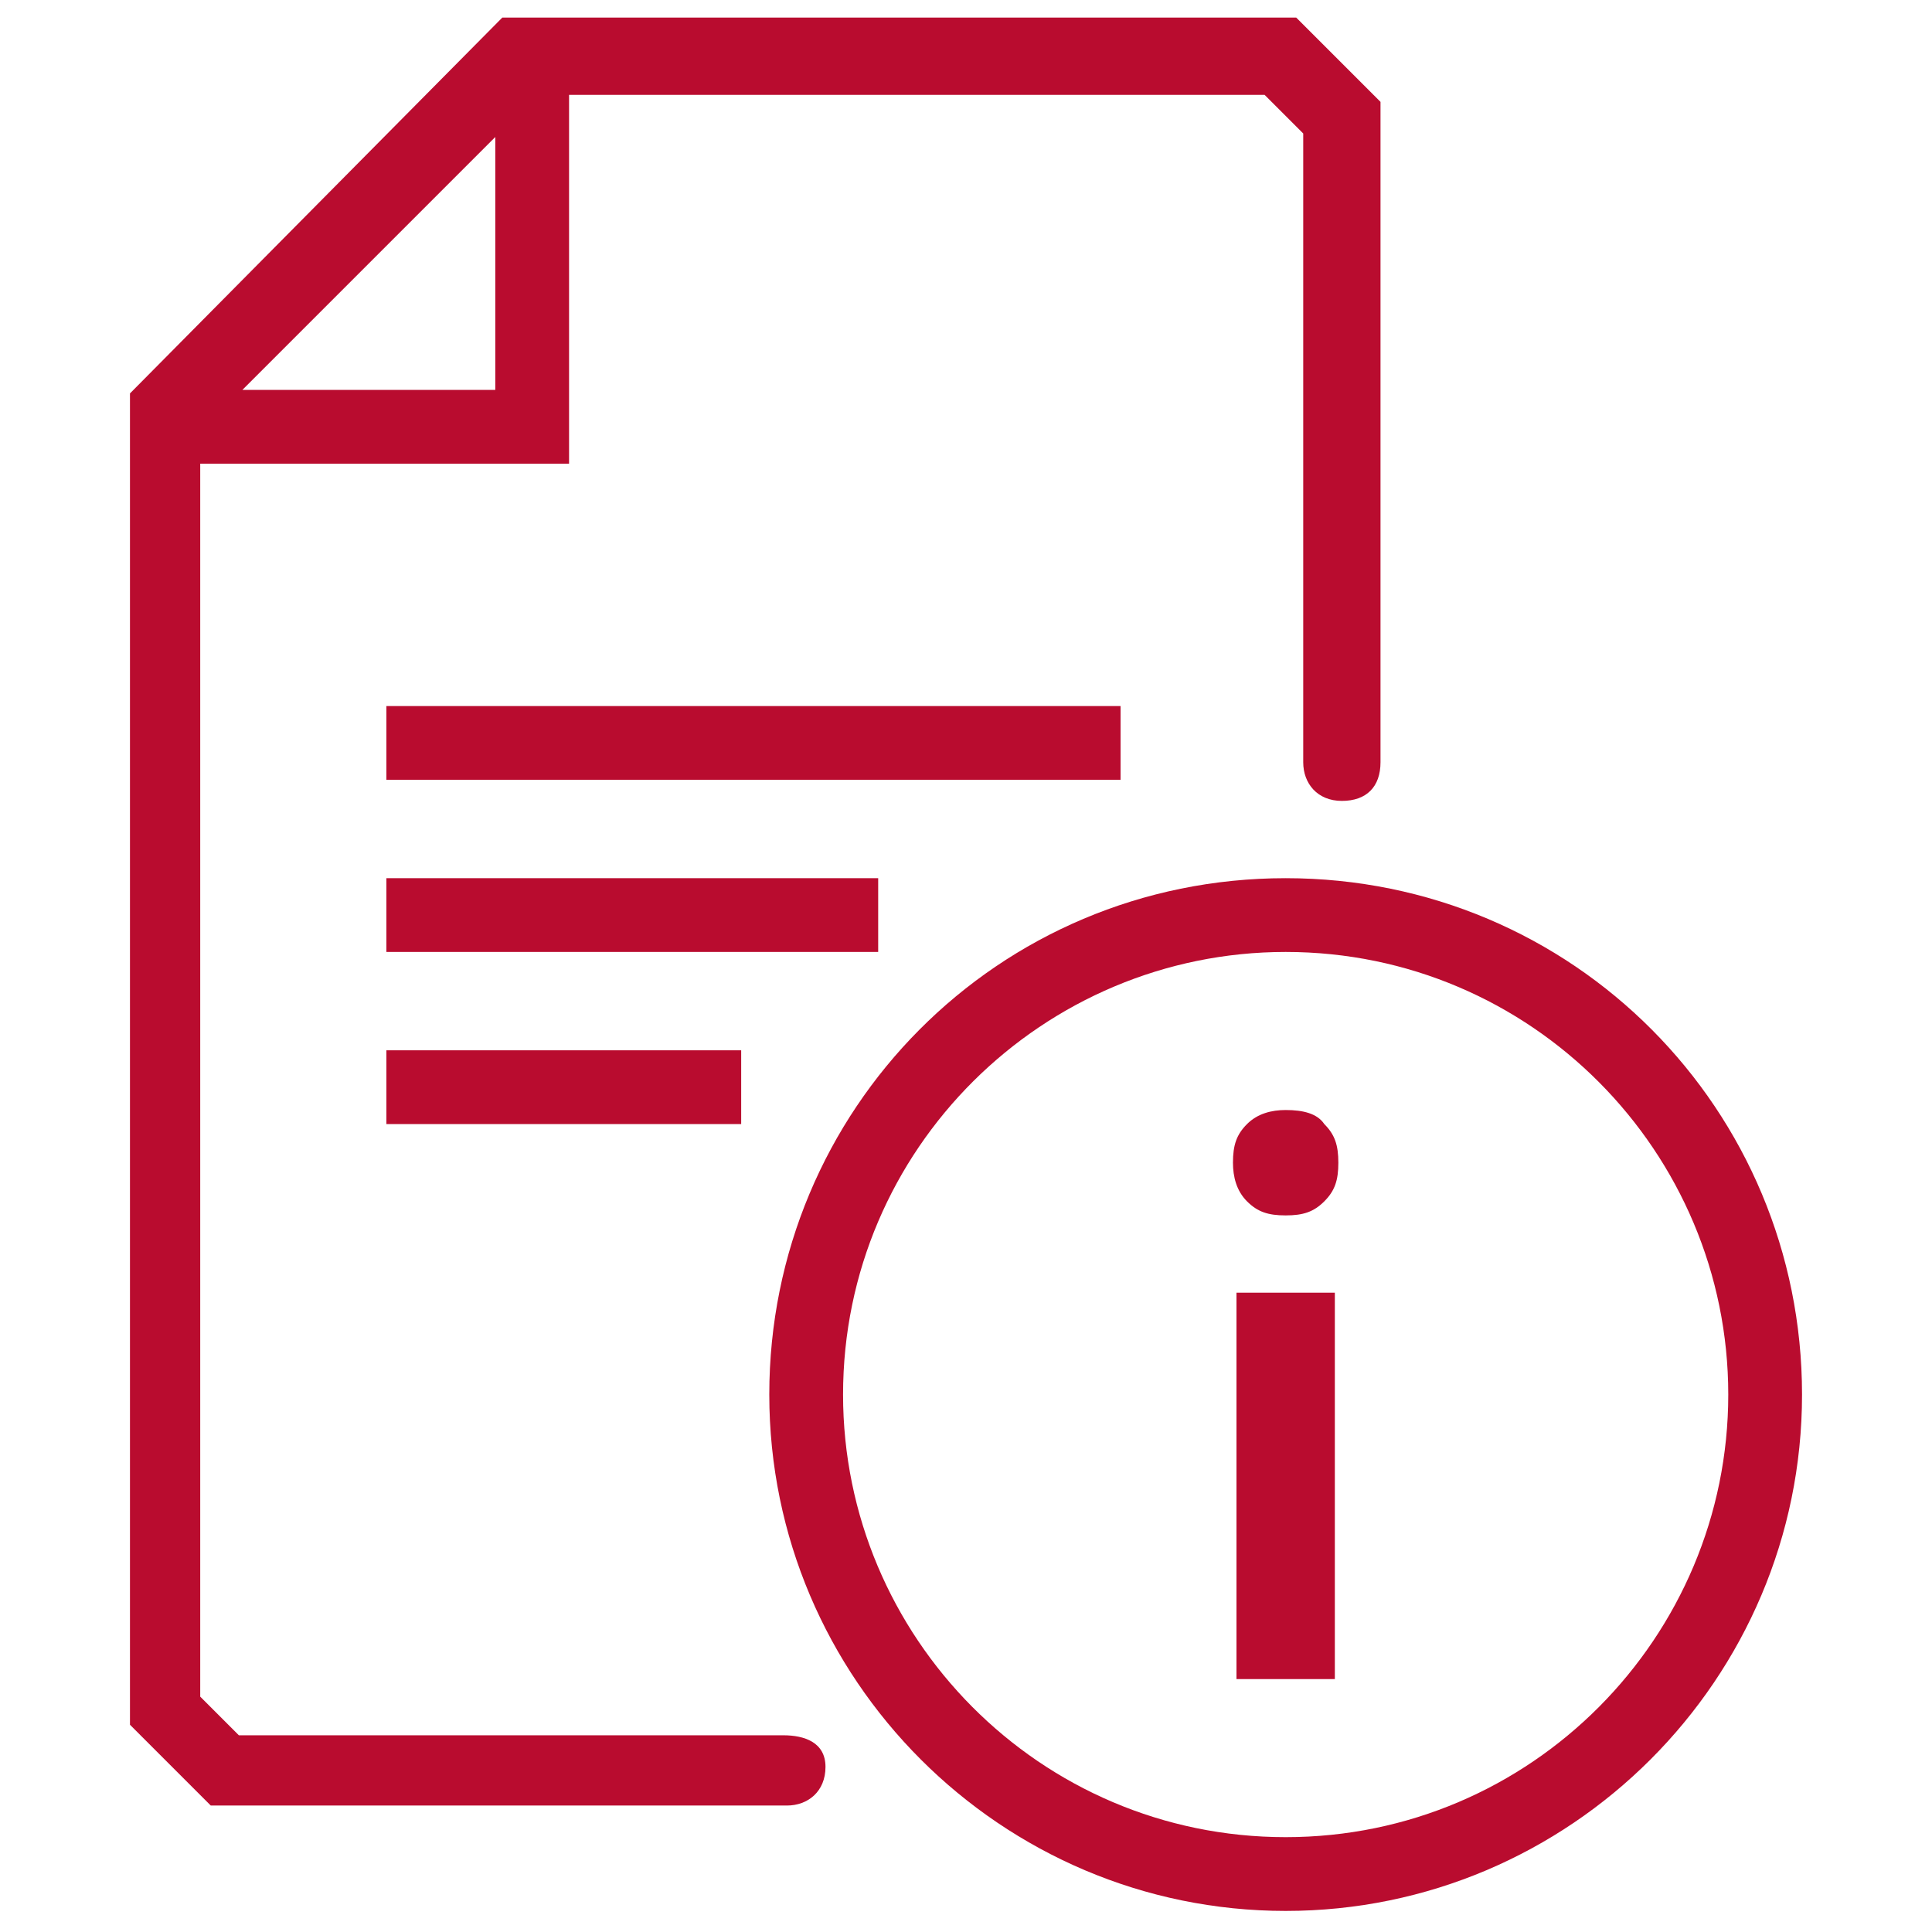
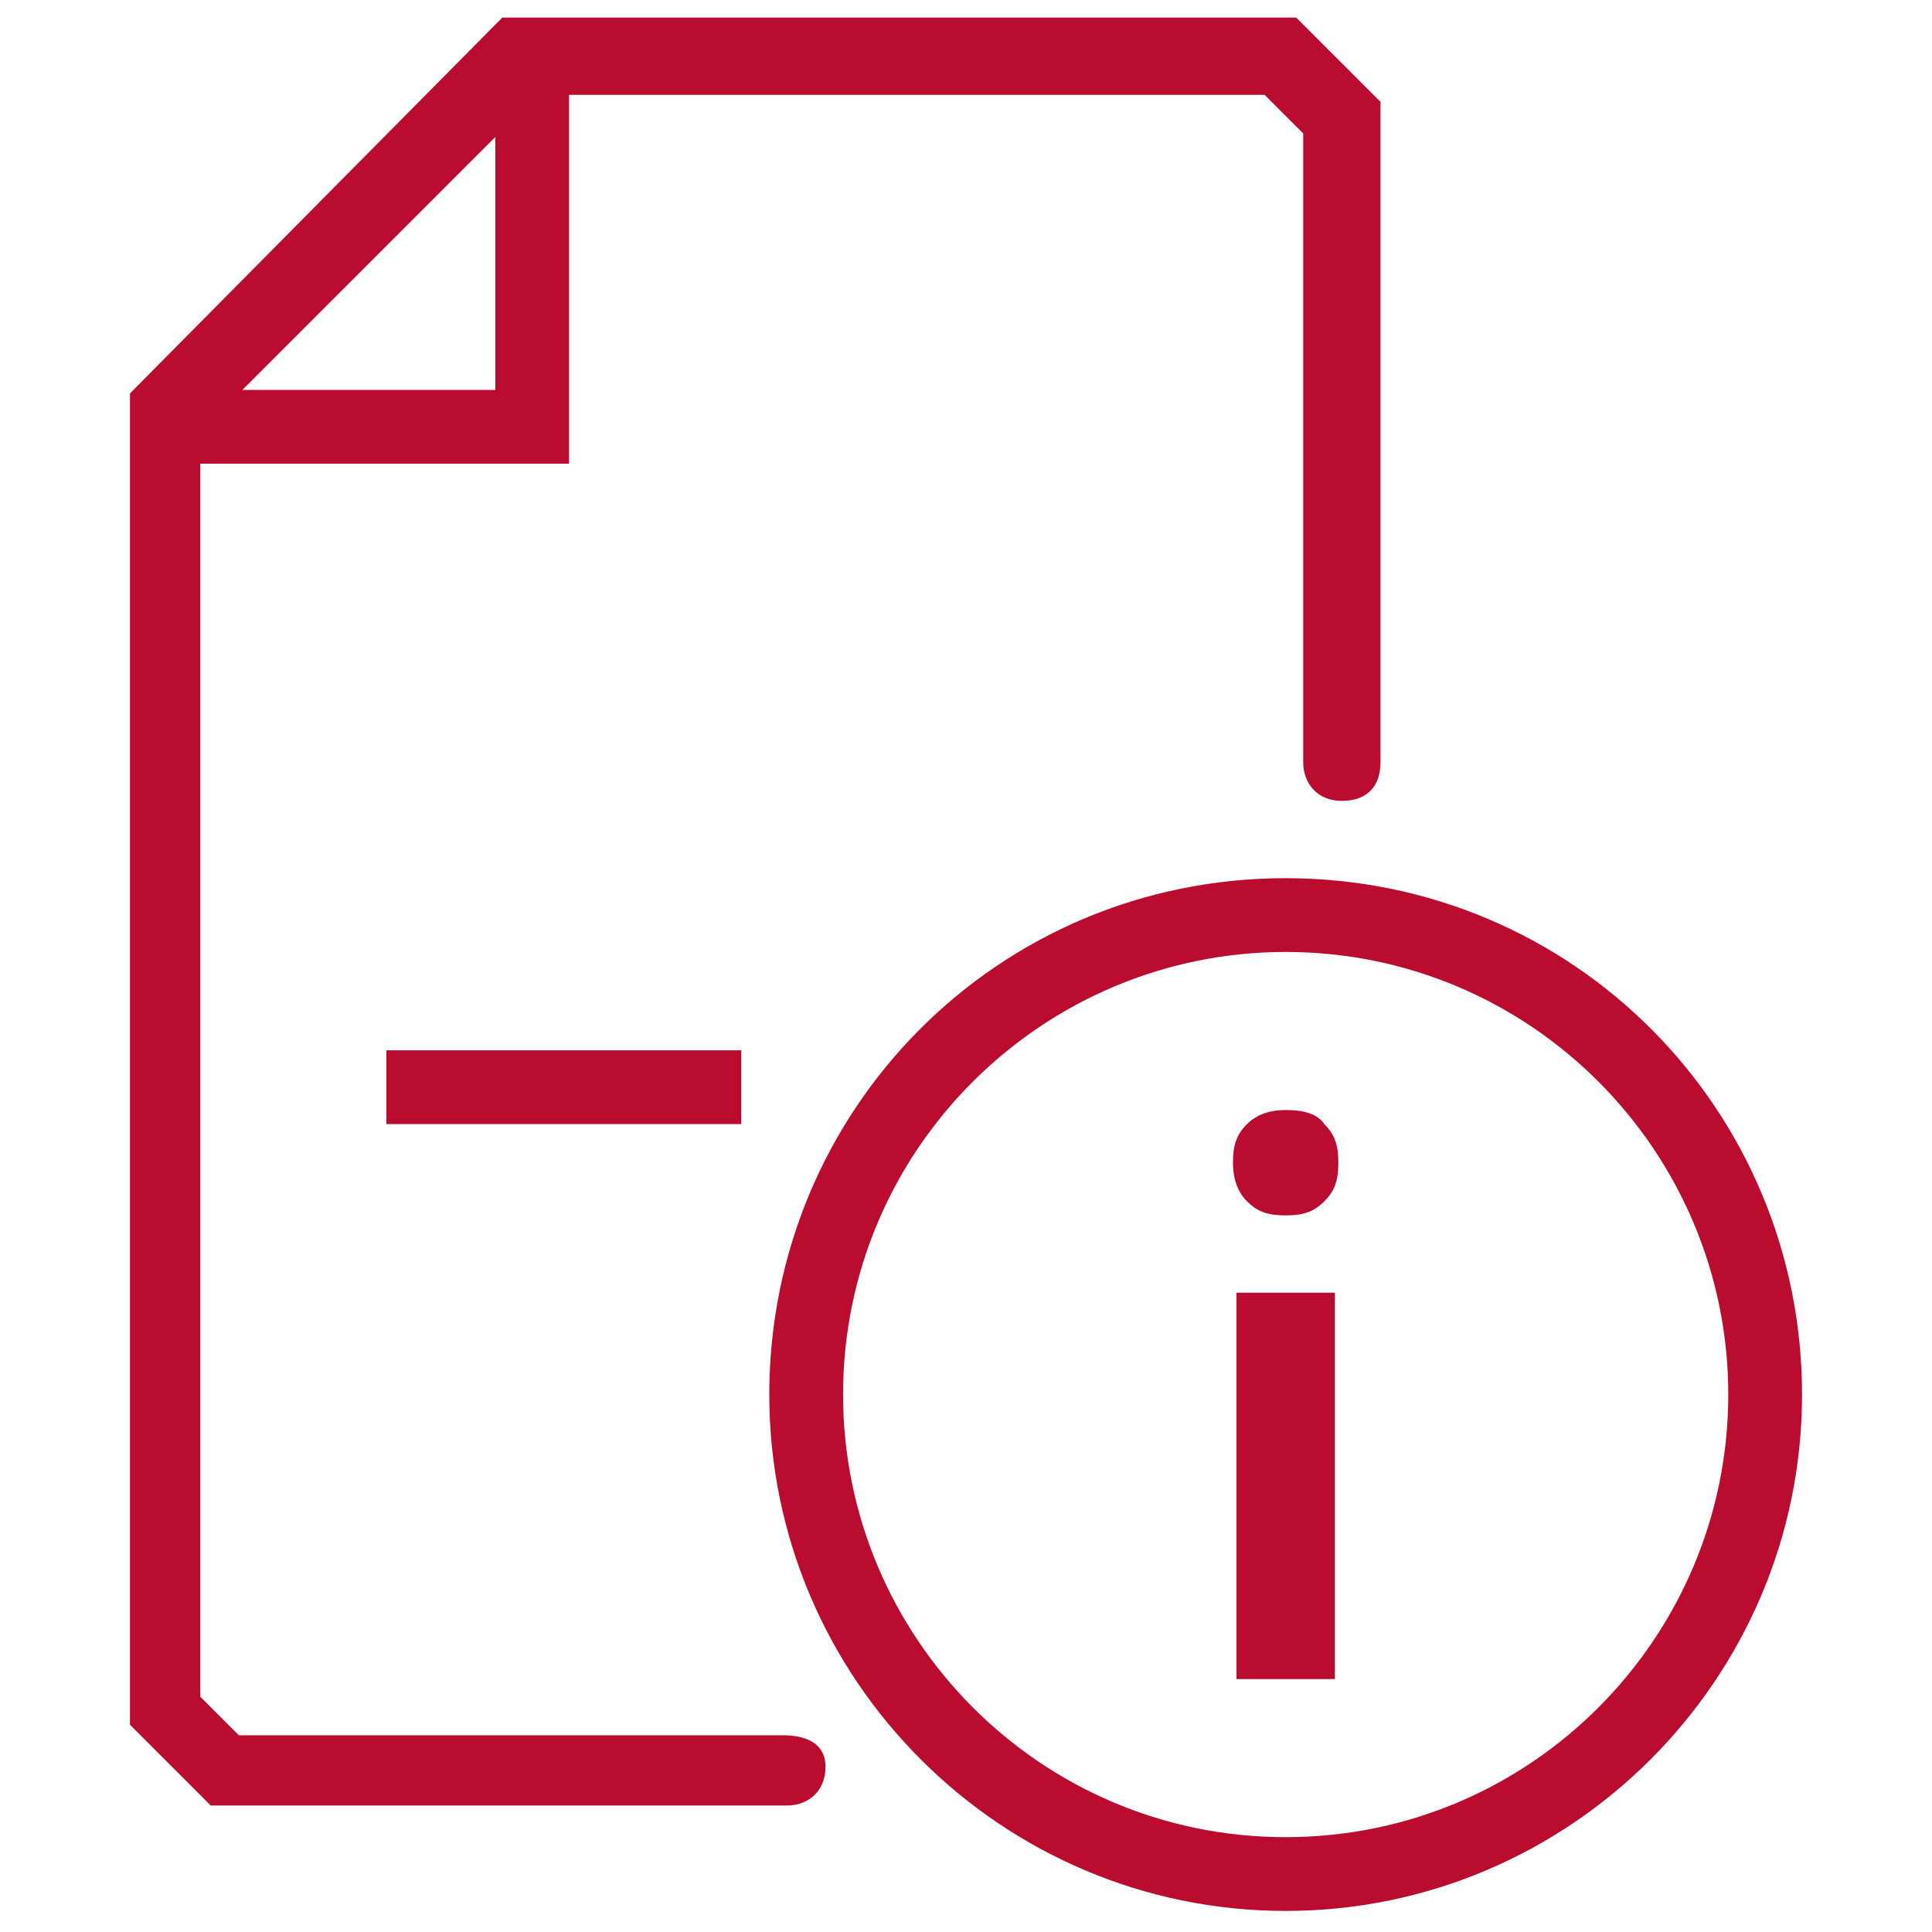
<svg xmlns="http://www.w3.org/2000/svg" version="1.1" id="Layer_1" x="0px" y="0px" viewBox="0 0 55 55" style="enable-background:new 0 0 55 55;" xml:space="preserve">
  <style type="text/css">
	.st0{display:none;}
	.st1{display:inline;}
	.st2{fill:none;stroke:#BA0C2F;stroke-width:2;stroke-linecap:round;}
	.st3{fill:none;stroke:#BA0C2F;stroke-width:2;}
	.st4{fill:none;stroke:#BA0C2F;stroke-width:2;stroke-miterlimit:10;}
	.st5{fill:#B90C2F;}
</style>
  <g id="lines" class="st0">
    <g class="st1">
      <g>
        <path class="st2" d="M37.4,22.2V5l-1.6-1.6H15.6l-9.4,9.4v34.5l1.6,1.6h14.9" />
        <path class="st3" d="M6.3,13.2H16V3.4" />
-         <path class="st3" d="M12.1,21.6h19.5" />
        <path class="st3" d="M12.1,26.2h13" />
        <path class="st3" d="M12.1,30.7h9.4" />
      </g>
      <g>
        <g>
-           <path class="st4" d="M36,51.6c-7,0-12.7-5.7-12.7-12.7S29,26.2,36,26.2s12.7,5.7,12.7,12.7S43,51.6,36,51.6z" />
-         </g>
+           </g>
        <g>
          <path class="st5" d="M35,33.7c-0.3-0.3-0.4-0.6-0.4-1s0.1-0.7,0.4-1c0.3-0.3,0.6-0.4,1-0.4s0.7,0.1,1,0.4s0.4,0.6,0.4,1      s-0.1,0.7-0.4,1c-0.3,0.3-0.6,0.4-1,0.4C35.7,34.2,35.3,34,35,33.7z M34.7,36.2h2.6v10.2h-2.6V36.2z" />
        </g>
      </g>
    </g>
  </g>
  <g id="outline">
    <g>
      <path class="st5" d="M22.3,49.4H6.8l-1.1-1.1V13.2h10.5V2.7H36l1.1,1.1v17.9c0,0.6,0.4,1.1,1.1,1.1s1.1-0.4,1.1-1.1V2.9l-2.4-2.4    H14.3L3.7,11.2v37.9L6,51.4h16.4c0.6,0,1.1-0.4,1.1-1.1S22.9,49.4,22.3,49.4z M6.9,11.1l7.2-7.2v7.2H6.9z" />
-       <rect x="11" y="20.1" class="st5" width="20.9" height="2.1" />
-       <rect x="11" y="25" class="st5" width="14" height="2.1" />
      <rect x="11" y="29.9" class="st5" width="10.1" height="2.1" />
      <path class="st5" d="M36.6,25c-8.2,0-14.7,6.6-14.7,14.7s6.6,14.7,14.7,14.7s14.7-6.6,14.7-14.7S44.8,25,36.6,25z M36.6,52.3    c-7,0-12.6-5.7-12.6-12.6c0-7,5.7-12.6,12.6-12.6c7,0,12.6,5.7,12.6,12.6S43.6,52.3,36.6,52.3z" />
      <path class="st5" d="M36.6,31.6c-0.4,0-0.8,0.1-1.1,0.4c-0.3,0.3-0.4,0.6-0.4,1.1c0,0.4,0.1,0.8,0.4,1.1c0.3,0.3,0.6,0.4,1.1,0.4    s0.8-0.1,1.1-0.4c0.3-0.3,0.4-0.6,0.4-1.1S38,32.3,37.7,32C37.5,31.7,37.1,31.6,36.6,31.6z" />
      <rect x="35.2" y="36.8" class="st5" width="2.8" height="11" />
    </g>
  </g>
</svg>